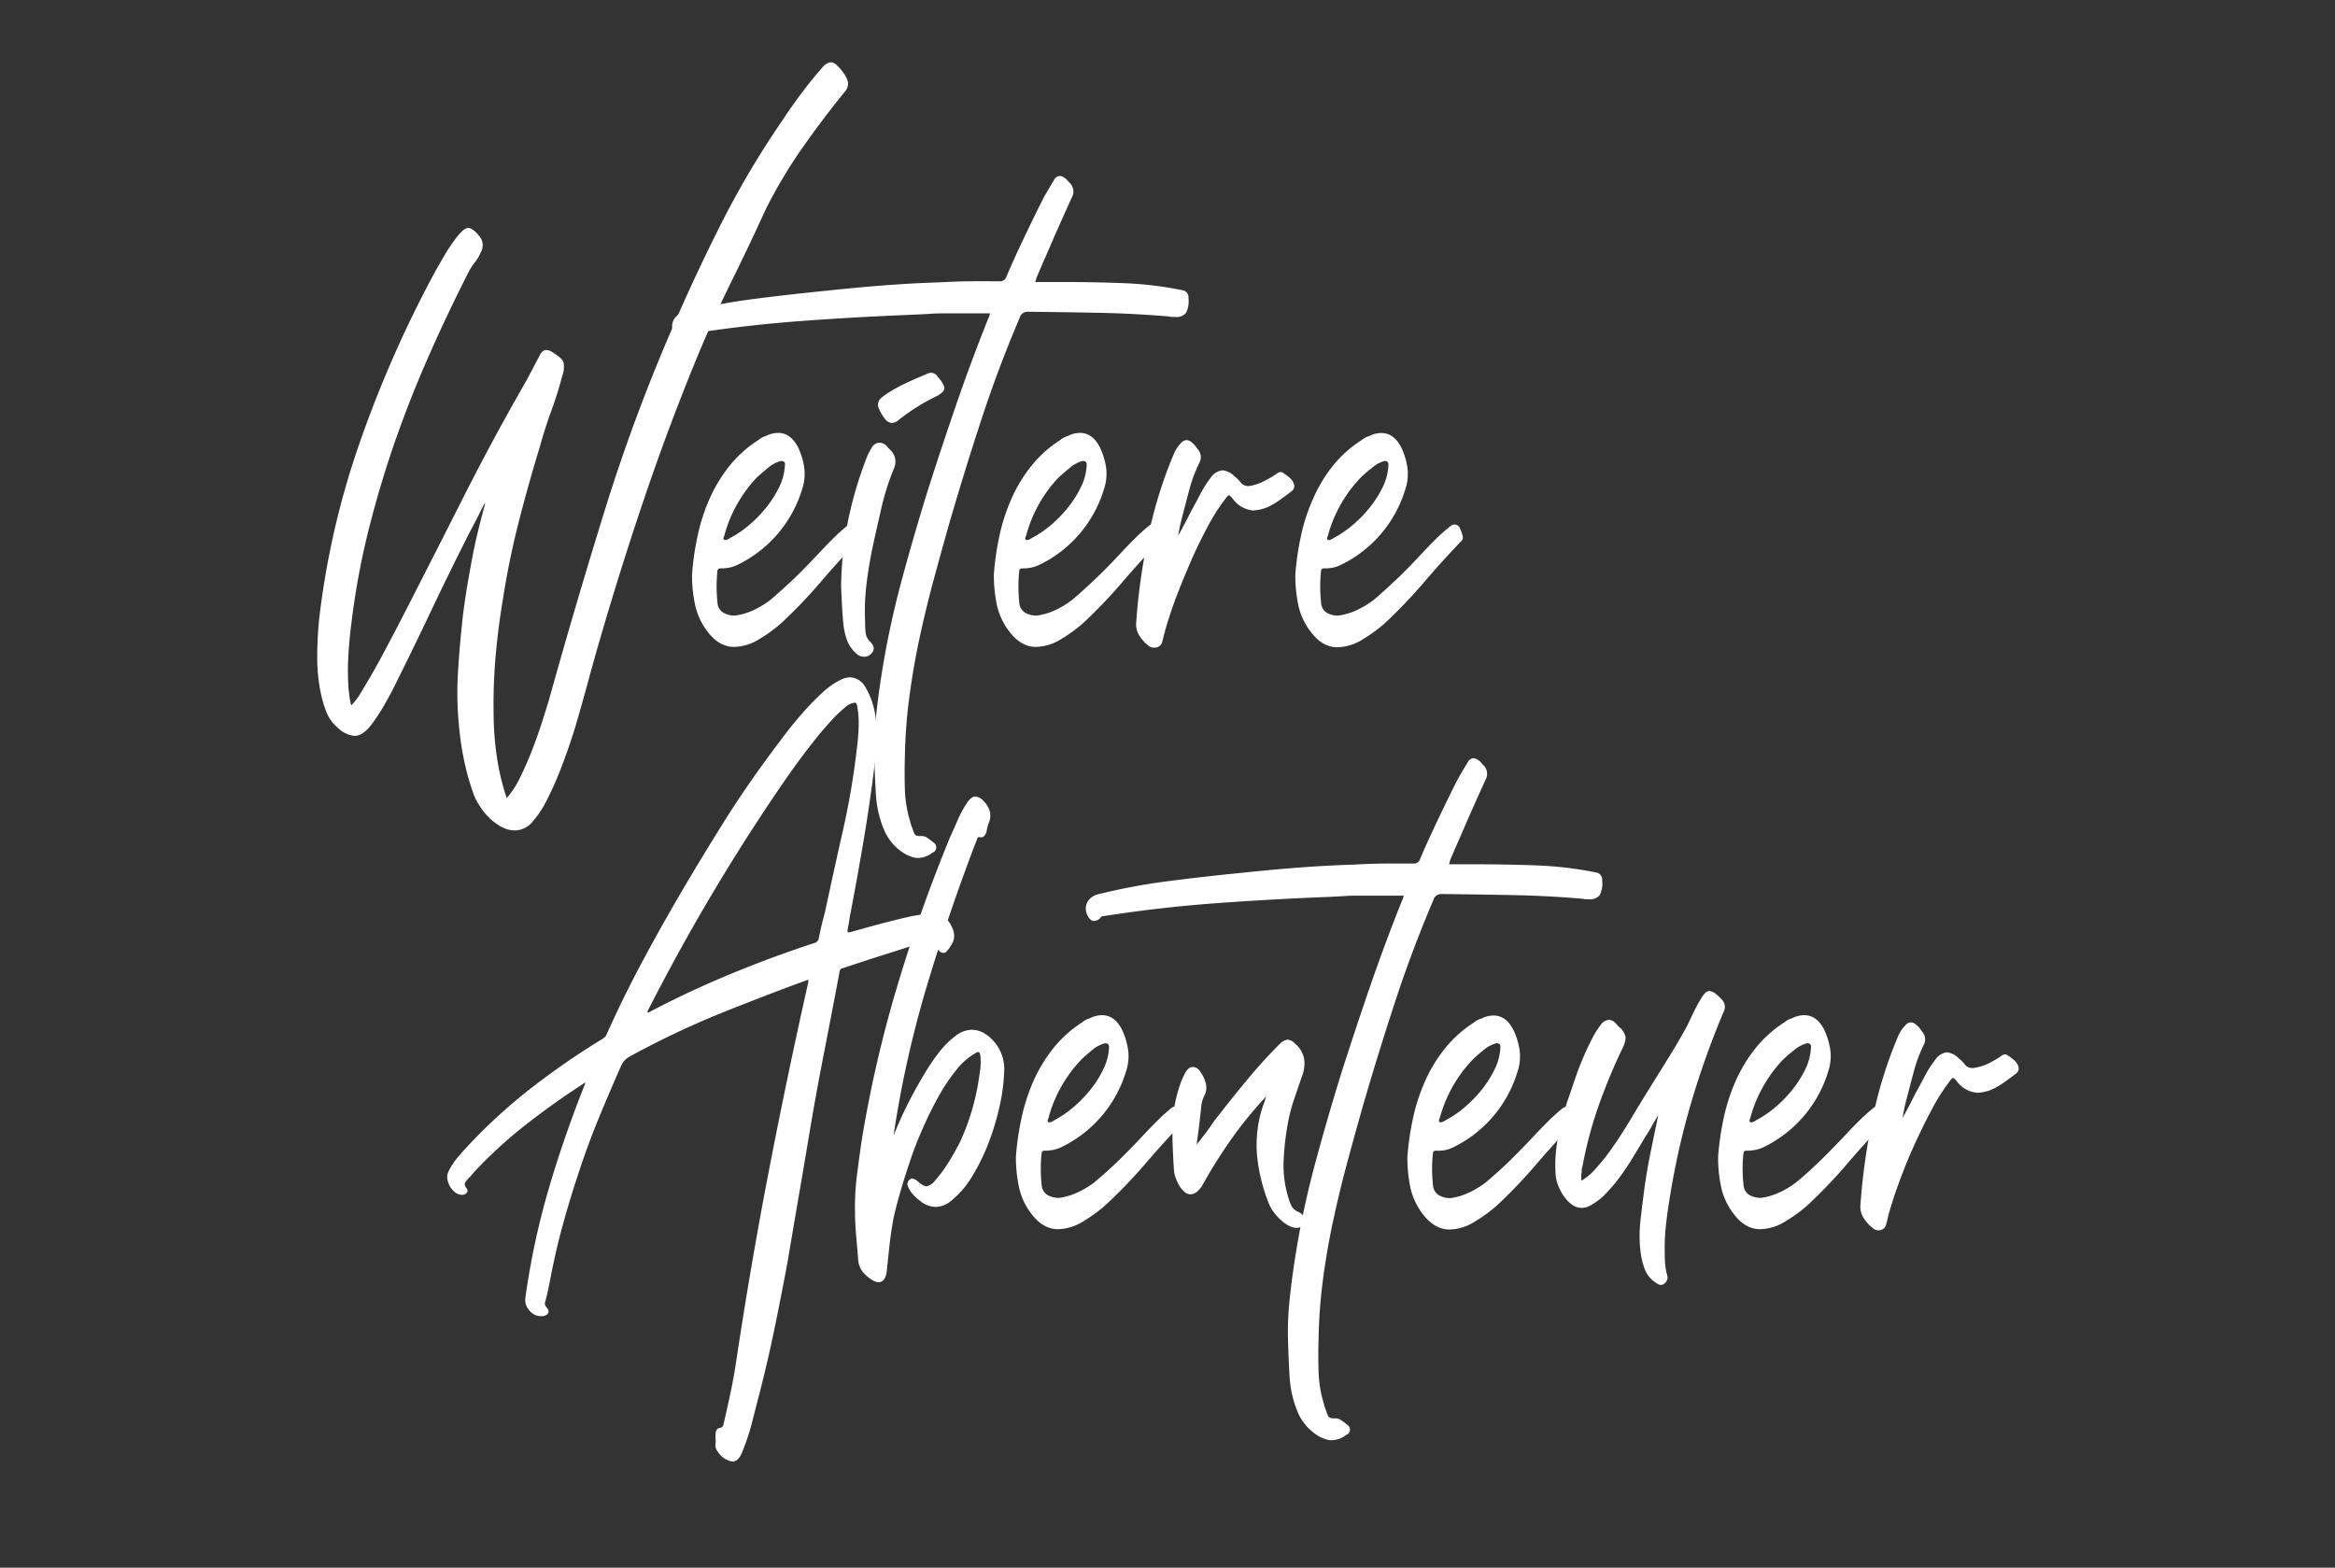
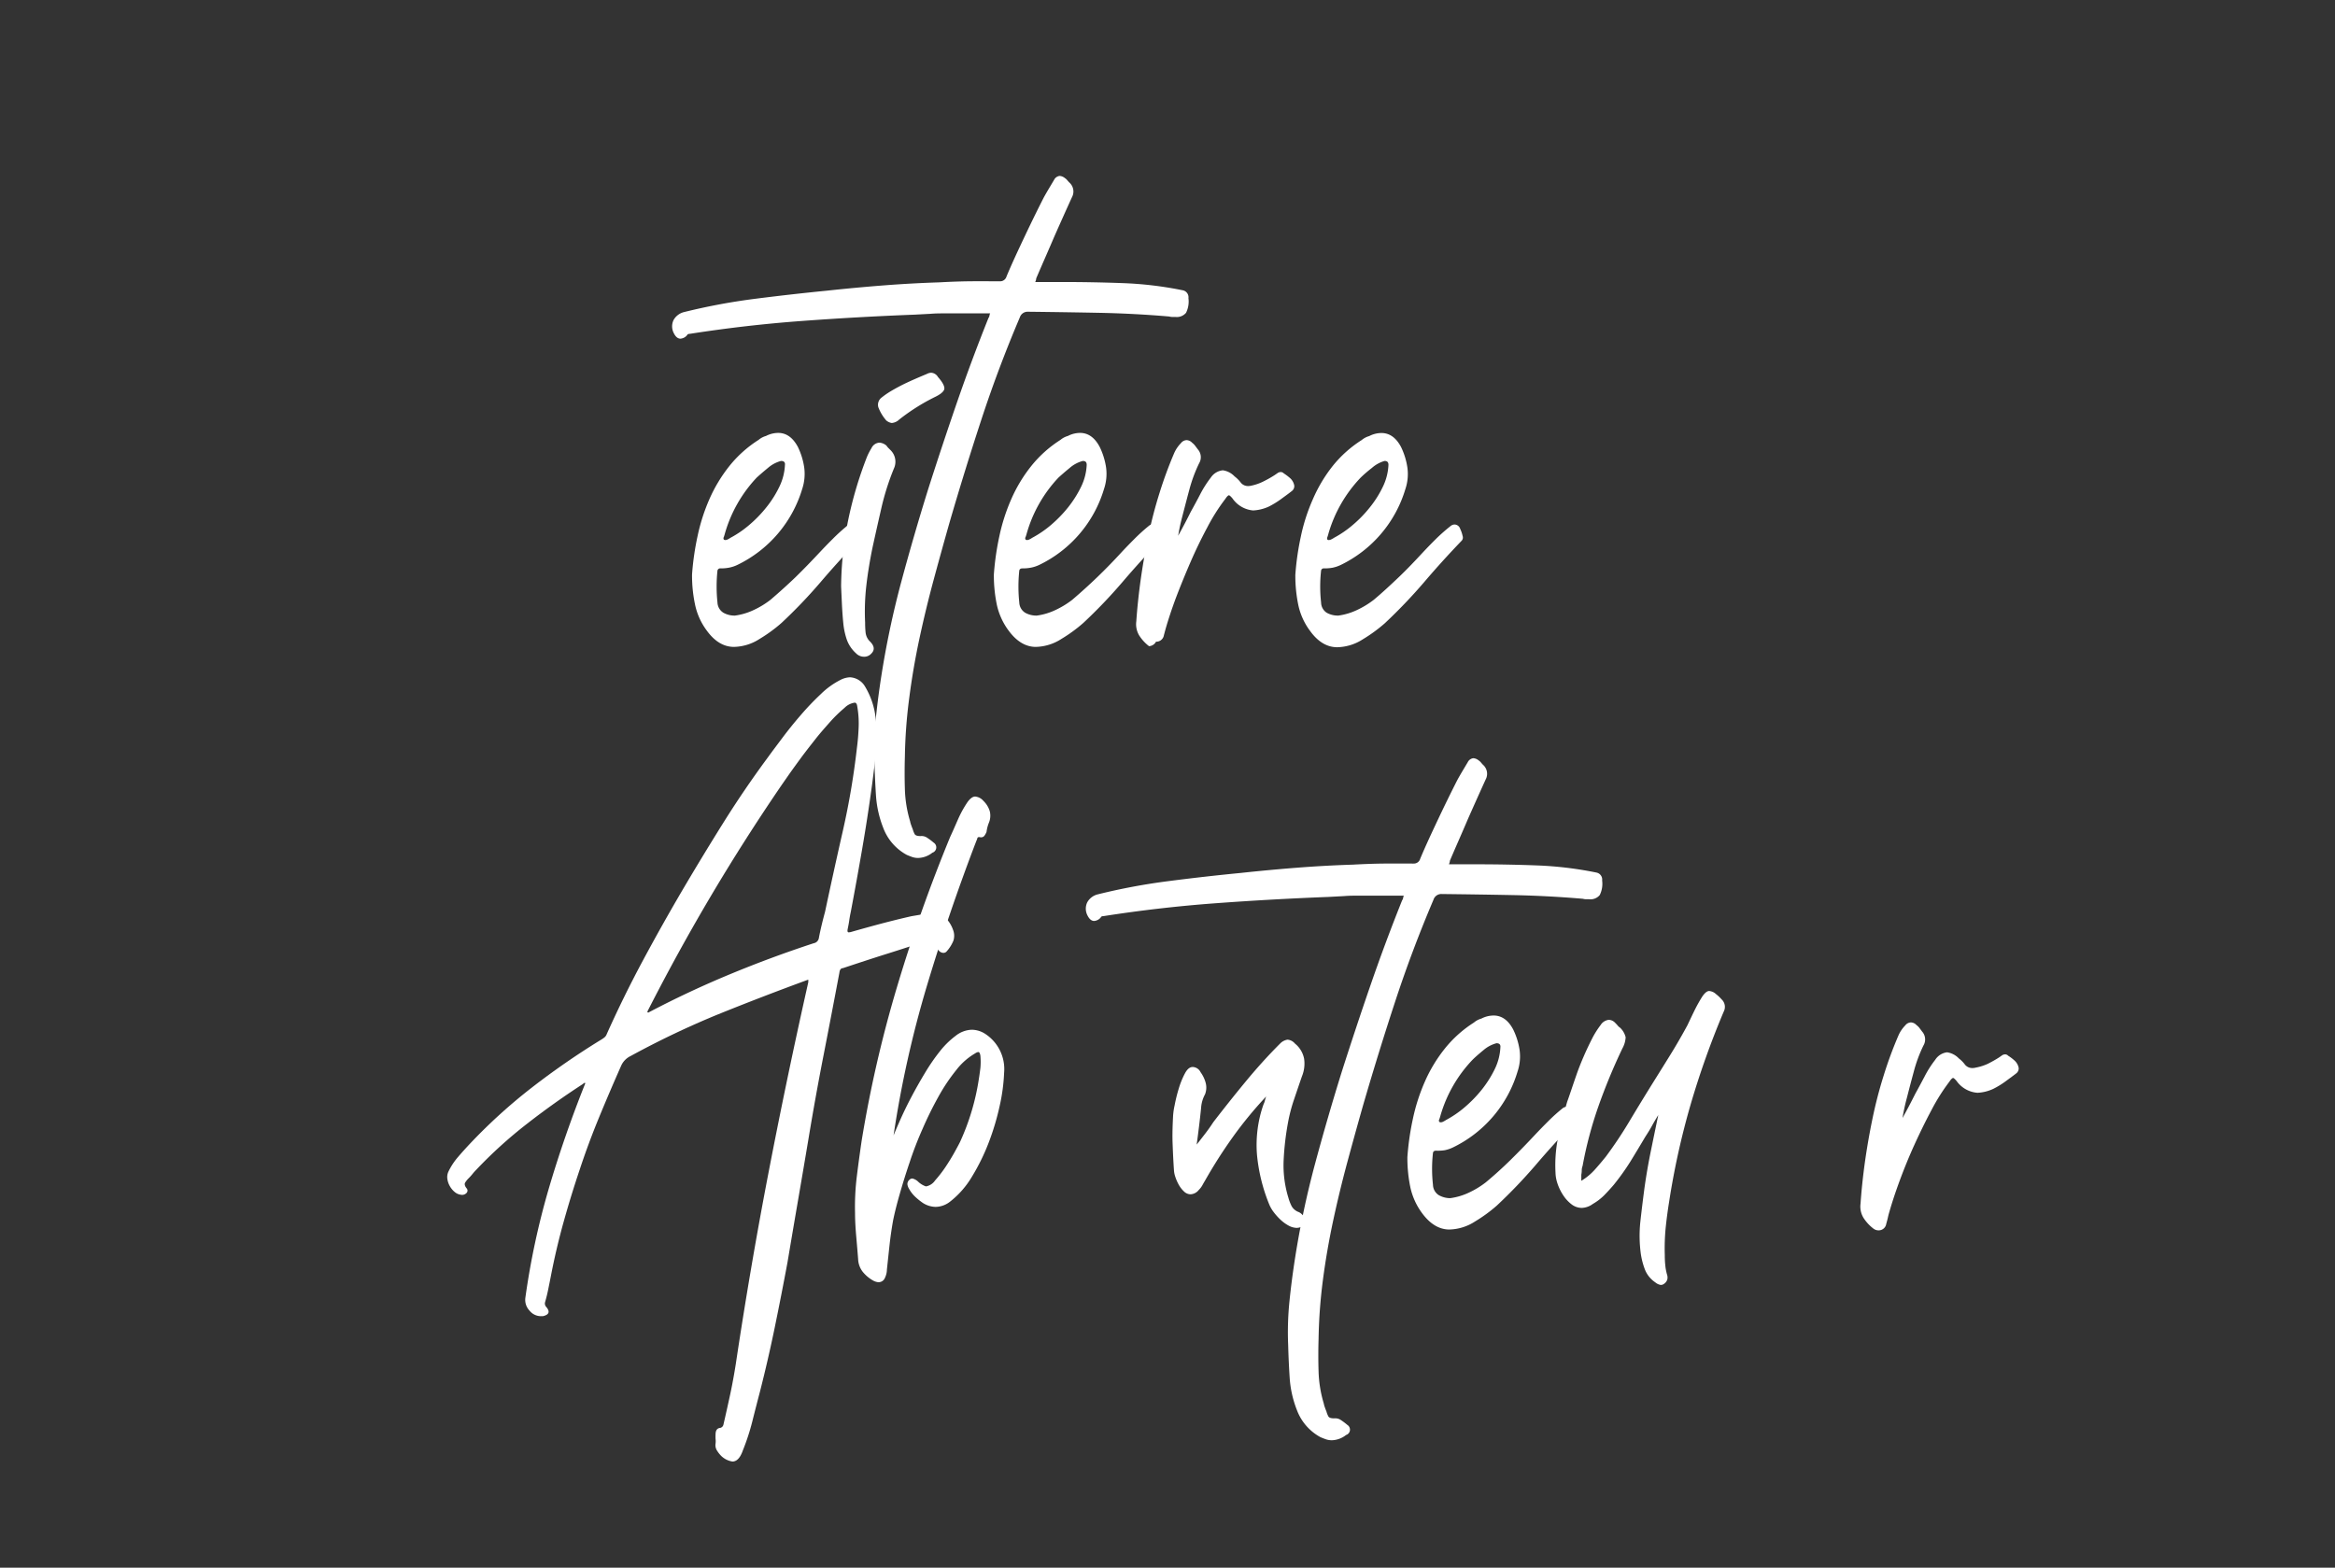
<svg xmlns="http://www.w3.org/2000/svg" id="Ebene_1" data-name="Ebene 1" viewBox="0 0 417 280">
  <rect x="0" y="0" width="417" height="280" fill="#333333" stroke="none" />
  <defs>
    <style>.cls-1{isolation:isolate;}.cls-2{fill:#fff;}</style>
  </defs>
  <g class="cls-1">
-     <path class="cls-2" d="M136.71,37.48q-3,6.56-6.12,12.87T124.7,63.3q-5.15,12.48-9.47,25.2t-8.08,25.66q-1.09,3.74-2.1,7.49c-.68,2.49-1.38,5-2.11,7.48-.31,1.09-.74,2.45-1.29,4.06s-1.15,3.26-1.83,4.95-1.4,3.29-2.18,4.8a18,18,0,0,1-2.34,3.59A4.26,4.26,0,0,1,92,148.32a5,5,0,0,1-2.26-.54,9.78,9.78,0,0,1-2-1.37,11.15,11.15,0,0,1-1.68-1.87,17.41,17.41,0,0,1-1.21-2,41.15,41.15,0,0,1-1.75-5.73c-.44-1.95-.79-3.92-1-5.89a61.78,61.78,0,0,1-.32-10.69c.21-3.53.52-7.1.94-10.69.42-3.32,1-6.6,1.6-9.82s1.42-6.45,2.3-9.68a.22.22,0,0,0-.08-.15c-.47.93-.93,1.86-1.4,2.77s-.94,1.81-1.41,2.69q-3.51,6.94-6.82,13.92t-6.82,14c-.58,1.1-1.16,2.15-1.76,3.16a34.74,34.74,0,0,1-2,3c-1,1.3-2,2-3,2A4.78,4.78,0,0,1,60.35,130a6.91,6.91,0,0,1-2-2.69,19.79,19.79,0,0,1-1-3.24,31,31,0,0,1-.7-6.55q0-3.27.31-6.63a146.7,146.7,0,0,1,6.9-30.73,208.59,208.59,0,0,1,12.44-29c.21-.41.63-1.19,1.25-2.34s1.3-2.31,2-3.51a31.8,31.8,0,0,1,2.22-3.2c.76-.93,1.37-1.4,1.84-1.4s1.19.44,1.87,1.33a2.5,2.5,0,0,1,.39,3,7.1,7.1,0,0,1-1,1.72,12,12,0,0,0-1.09,1.64Q80,55.82,76.62,63.46T70.49,79q-2.73,7.88-4.75,16a134,134,0,0,0-3,16.46c-.26,2-.44,3.94-.54,5.89a44.6,44.6,0,0,0,.07,5.89c.06.41.11.85.16,1.32a7.13,7.13,0,0,0,.31,1.41,11.08,11.08,0,0,0,1.72-2.27q2-3.27,3.78-6.59t3.55-6.75Q77.28,99.65,82.66,89T94.05,67.9l2.34-4.44c.31-.63.7-.94,1.17-.94a1.87,1.87,0,0,1,1.09.39c1.2.73,1.87,1.34,2,1.83a4.65,4.65,0,0,1-.23,2.38q-.87,3.28-2,6.36t-2,6.28c-1.36,4.42-2.6,8.86-3.75,13.34s-2.08,9-2.8,13.57q-.87,5.14-1.33,10.22a96.38,96.38,0,0,0-.39,10.22,54.88,54.88,0,0,0,.55,7.83,42.9,42.9,0,0,0,1.79,7.61,15.84,15.84,0,0,0,2.38-3.67q1.2-2.41,2.22-5.07c.68-1.76,1.29-3.51,1.83-5.22s1-3.12,1.29-4.21q4.68-16.77,9.83-33.35a319.36,319.36,0,0,1,12.09-32.57q4.21-9.74,9-19.18A161.71,161.71,0,0,1,140,21.1c1-1.56,2.13-3.1,3.28-4.64s2.34-3,3.59-4.41a2.29,2.29,0,0,1,1.48-.93,1.39,1.39,0,0,1,.89.35,5.82,5.82,0,0,1,.86.86,8.1,8.1,0,0,1,.74,1,5.65,5.65,0,0,1,.47.9,2,2,0,0,1-.31,2q-4.14,5.07-7.76,10.26A84.87,84.87,0,0,0,136.71,37.48Z" />
    <path class="cls-2" d="M128.68,101.52a.49.49,0,0,0-.55.39,27.15,27.15,0,0,0,0,5.7,2.26,2.26,0,0,0,1.06,1.83,4.06,4.06,0,0,0,2.06.51,11.36,11.36,0,0,0,3.36-1,15.46,15.46,0,0,0,3-1.83q2.34-2,4.49-4.06c1.43-1.4,2.84-2.86,4.25-4.37.78-.83,1.57-1.65,2.38-2.45a32.39,32.39,0,0,1,2.53-2.3,1.25,1.25,0,0,1,.78-.32c.42,0,.74.26,1,.78a6.19,6.19,0,0,1,.43,1.25.85.85,0,0,1-.24.94q-3.51,3.66-6.71,7.41a90.56,90.56,0,0,1-6.94,7.25,26.69,26.69,0,0,1-3.9,2.85,8.74,8.74,0,0,1-4.6,1.44q-2.73,0-4.84-2.89a11.8,11.8,0,0,1-2.1-4.6,25.12,25.12,0,0,1-.55-5.46,48.77,48.77,0,0,1,1-6.9,33.78,33.78,0,0,1,2.14-6.63,26.79,26.79,0,0,1,3.55-5.85,21.25,21.25,0,0,1,5.19-4.64,3.48,3.48,0,0,1,1.32-.7,4.8,4.8,0,0,1,2.19-.55q2.17,0,3.51,2.5a12.6,12.6,0,0,1,1.13,3.66,8.56,8.56,0,0,1-.35,3.83,22.11,22.11,0,0,1-11.55,13.57,6.13,6.13,0,0,1-1.48.5A7.9,7.9,0,0,1,128.68,101.52Zm.78-6.24c-.05.21-.12.42-.19.63a.41.41,0,0,0,0,.46.44.44,0,0,0,.32.08.93.93,0,0,0,.39-.12,2.75,2.75,0,0,0,.46-.27,18.27,18.27,0,0,0,3.32-2.26,22.48,22.48,0,0,0,3.08-3.16,18.85,18.85,0,0,0,2.34-3.7,9.9,9.9,0,0,0,1-3.9c.06-.47-.18-.71-.7-.71a5.85,5.85,0,0,0-2.34,1.25c-.83.68-1.48,1.25-2,1.72A24.26,24.26,0,0,0,129.46,95.28Z" />
    <path class="cls-2" d="M157.07,79.06a2.17,2.17,0,0,1,1.25.54,2.37,2.37,0,0,0,.39.47l.39.39a2.89,2.89,0,0,1,.55,3.2,45.29,45.29,0,0,0-2.23,7c-.54,2.37-1.08,4.75-1.6,7.14-.46,2.23-.83,4.46-1.09,6.67a40.8,40.8,0,0,0-.23,6.74,16.37,16.37,0,0,0,.08,1.72,2.64,2.64,0,0,0,.7,1.56c.88.83,1,1.59.31,2.26a1.69,1.69,0,0,1-1.25.55,2,2,0,0,1-1.48-.63,5.93,5.93,0,0,1-1.64-2.45,12.9,12.9,0,0,1-.62-2.93c-.11-1.09-.18-2.18-.24-3.27l-.15-3.28a62.22,62.22,0,0,1,1.25-11.78,70,70,0,0,1,3.35-11.31,11.13,11.13,0,0,1,.82-1.6A1.68,1.68,0,0,1,157.07,79.06Zm2.19-3.51a1.94,1.94,0,0,1-1-.47,7.87,7.87,0,0,1-1.4-2.34,1.62,1.62,0,0,1,.47-1.64A14.74,14.74,0,0,1,158.87,70a33.16,33.16,0,0,1,3.23-1.72c1.12-.52,2.25-1,3.4-1.48a1.9,1.9,0,0,1,.78-.23,1.53,1.53,0,0,1,1.24.78c.89,1,1.25,1.78,1.1,2.22s-.73.9-1.72,1.37a36,36,0,0,0-6.32,4A2.18,2.18,0,0,1,159.26,75.55Z" />
    <path class="cls-2" d="M161.6,135.14c-.06,2-.06,3.91,0,5.81a22.11,22.11,0,0,0,.93,5.73,3.9,3.9,0,0,0,.2.7c.07.21.16.45.27.71a4,4,0,0,0,.35.89c.13.24.48.35,1.05.35a1.76,1.76,0,0,1,1.21.32,11.5,11.5,0,0,1,1.13.85,1,1,0,0,1-.23,1.8,4.27,4.27,0,0,1-2.57.94,3.3,3.3,0,0,1-1-.16c-.31-.11-.65-.24-1-.39a9.15,9.15,0,0,1-4.21-4.84,19.18,19.18,0,0,1-1.29-5.73q-.19-2.93-.27-5.89a54.51,54.51,0,0,1,.23-7.8q.39-3.83,1-7.72a160.59,160.59,0,0,1,3.55-16.77q2.22-8.26,4.8-16.54,2.49-7.8,5.11-15.4t5.65-15.17a1.26,1.26,0,0,0,.2-.47,1,1,0,0,1,.12-.39h-7.88c-.94,0-1.87,0-2.81.08l-2.81.15q-10.14.39-20.16,1.13t-20,2.3c-.26,0-.41.08-.47.24a1.7,1.7,0,0,1-1.17.62q-.69,0-1.17-.93a2.61,2.61,0,0,1-.08-2.38,2.93,2.93,0,0,1,1.88-1.44,110.87,110.87,0,0,1,12.75-2.38q6.44-.82,12.83-1.45,5-.54,10-.93t10-.55c1.82-.1,3.63-.17,5.42-.19s3.6,0,5.42,0a1.17,1.17,0,0,0,1.17-.86c1-2.39,2.11-4.75,3.2-7.06s2.23-4.64,3.43-7c.31-.57.63-1.12.94-1.64l.93-1.56a1.27,1.27,0,0,1,1-.7,1.69,1.69,0,0,1,.93.39,1.75,1.75,0,0,1,.43.39c.13.15.25.29.35.39a2.14,2.14,0,0,1,.47,2.65q-1.63,3.59-3.2,7.14c-1,2.36-2.08,4.77-3.12,7.21a.67.67,0,0,0-.07.28,2.24,2.24,0,0,1-.16.5h4.91q5.38,0,10.77.2a65.15,65.15,0,0,1,10.68,1.28,1.27,1.27,0,0,1,1,1.41,4.52,4.52,0,0,1-.43,2.61,2.15,2.15,0,0,1-1.91.74h-.51a2,2,0,0,1-.58-.08q-6.33-.54-12.6-.66t-12.6-.19a1.46,1.46,0,0,0-1.48,1q-3.83,9-6.83,18.14t-5.73,18.52q-1.4,4.92-2.81,10.14T164.21,114q-1.14,5.31-1.83,10.65A90.2,90.2,0,0,0,161.6,135.14Z" />
    <path class="cls-2" d="M182.58,101.52c-.32,0-.5.13-.55.39a27.15,27.15,0,0,0,0,5.7,2.26,2.26,0,0,0,1.05,1.83,4.13,4.13,0,0,0,2.07.51,11.29,11.29,0,0,0,3.35-1,15.84,15.84,0,0,0,3-1.83q2.34-2,4.48-4.06t4.26-4.37c.77-.83,1.57-1.65,2.37-2.45a32.53,32.53,0,0,1,2.54-2.3,1.25,1.25,0,0,1,.78-.32,1.08,1.08,0,0,1,1,.78,5.14,5.14,0,0,1,.43,1.25.83.83,0,0,1-.23.94q-3.51,3.66-6.71,7.41a90.56,90.56,0,0,1-6.94,7.25,26.69,26.69,0,0,1-3.9,2.85,8.77,8.77,0,0,1-4.6,1.44c-1.82,0-3.44-1-4.84-2.89a12,12,0,0,1-2.11-4.6,25.78,25.78,0,0,1-.54-5.46,48.73,48.73,0,0,1,1-6.9,33.81,33.81,0,0,1,2.15-6.63,26.41,26.41,0,0,1,3.55-5.85,21.25,21.25,0,0,1,5.19-4.64,3.48,3.48,0,0,1,1.32-.7,4.79,4.79,0,0,1,2.18-.55q2.19,0,3.51,2.5a12.63,12.63,0,0,1,1.14,3.66,8.43,8.43,0,0,1-.36,3.83,22.06,22.06,0,0,1-11.54,13.57,6.27,6.27,0,0,1-1.48.5A8,8,0,0,1,182.58,101.52Zm.78-6.24c-.06.21-.12.42-.2.63a.41.41,0,0,0,0,.46.41.41,0,0,0,.31.08.86.86,0,0,0,.39-.12,2.83,2.83,0,0,0,.47-.27,18.62,18.62,0,0,0,3.32-2.26,23,23,0,0,0,3.08-3.16,19.84,19.84,0,0,0,2.34-3.7,9.9,9.9,0,0,0,1-3.9c0-.47-.18-.71-.7-.71a5.85,5.85,0,0,0-2.34,1.25c-.83.68-1.48,1.25-2,1.72A24.15,24.15,0,0,0,183.36,95.28Z" />
-     <path class="cls-2" d="M205.2,115.41a7.55,7.55,0,0,1-1.76-1.92,3.89,3.89,0,0,1-.51-2.53q.24-3.51.78-7.41c.37-2.6.82-5.21,1.37-7.84a78.5,78.5,0,0,1,2-7.68,74.26,74.26,0,0,1,2.57-7,6,6,0,0,1,1.25-1.88,1.34,1.34,0,0,1,1-.54,1.43,1.43,0,0,1,1,.47,2.76,2.76,0,0,1,.54.54l.47.63a2.11,2.11,0,0,1,.24,2.49,26,26,0,0,0-1.72,4.61c-.42,1.55-.83,3.14-1.25,4.75-.15.58-.3,1.16-.43,1.76s-.24,1.21-.35,1.83c.78-1.4,1.54-2.83,2.26-4.29q.87-1.56,1.68-3.12a19.65,19.65,0,0,1,1.91-3A2.93,2.93,0,0,1,218.38,84a3.58,3.58,0,0,1,2.1,1.09,5.73,5.73,0,0,1,1.1,1.1,1.63,1.63,0,0,0,1.24.62,2.47,2.47,0,0,0,.71-.08,8.9,8.9,0,0,0,2.1-.74c.68-.34,1.35-.71,2-1.13l.51-.35a1,1,0,0,1,.58-.2.75.75,0,0,1,.55.24,9,9,0,0,1,1.17.89,2.34,2.34,0,0,1,.7,1.29,1.09,1.09,0,0,1-.47,1c-.67.53-1.34,1-2,1.49a15.91,15.91,0,0,1-2.06,1.25,7.56,7.56,0,0,1-2.81.7A5,5,0,0,1,220.09,89c-.31-.36-.52-.54-.62-.54s-.36.2-.62.62a34.31,34.31,0,0,0-3.24,5.11q-1.61,3-3,6.2T210,106.79c-.78,2.1-1.4,4-1.87,5.65q-.15.56-.27,1c-.08.34-.17.69-.27,1.06a1.37,1.37,0,0,1-1.41,1.17A1.49,1.49,0,0,1,205.2,115.41Z" />
+     <path class="cls-2" d="M205.2,115.41a7.55,7.55,0,0,1-1.76-1.92,3.89,3.89,0,0,1-.51-2.53q.24-3.51.78-7.41c.37-2.6.82-5.21,1.37-7.84a78.5,78.5,0,0,1,2-7.68,74.26,74.26,0,0,1,2.57-7,6,6,0,0,1,1.25-1.88,1.34,1.34,0,0,1,1-.54,1.43,1.43,0,0,1,1,.47,2.76,2.76,0,0,1,.54.54l.47.63a2.11,2.11,0,0,1,.24,2.49,26,26,0,0,0-1.72,4.61c-.42,1.55-.83,3.14-1.25,4.75-.15.58-.3,1.16-.43,1.76s-.24,1.21-.35,1.83c.78-1.4,1.54-2.83,2.26-4.29q.87-1.56,1.68-3.12a19.65,19.65,0,0,1,1.91-3A2.93,2.93,0,0,1,218.38,84a3.58,3.58,0,0,1,2.1,1.09,5.73,5.73,0,0,1,1.1,1.1,1.63,1.63,0,0,0,1.24.62,2.47,2.47,0,0,0,.71-.08,8.9,8.9,0,0,0,2.1-.74c.68-.34,1.35-.71,2-1.13l.51-.35a1,1,0,0,1,.58-.2.75.75,0,0,1,.55.24,9,9,0,0,1,1.17.89,2.34,2.34,0,0,1,.7,1.29,1.09,1.09,0,0,1-.47,1c-.67.53-1.34,1-2,1.49a15.91,15.91,0,0,1-2.06,1.25,7.56,7.56,0,0,1-2.81.7A5,5,0,0,1,220.09,89c-.31-.36-.52-.54-.62-.54s-.36.2-.62.62a34.31,34.31,0,0,0-3.24,5.11q-1.61,3-3,6.2T210,106.79c-.78,2.1-1.4,4-1.87,5.65q-.15.56-.27,1a1.37,1.37,0,0,1-1.41,1.17A1.49,1.49,0,0,1,205.2,115.41Z" />
    <path class="cls-2" d="M236.47,101.52a.47.47,0,0,0-.54.39,25.46,25.46,0,0,0,0,5.7,2.23,2.23,0,0,0,1,1.83,4.13,4.13,0,0,0,2.07.51,11.38,11.38,0,0,0,3.35-1,15.84,15.84,0,0,0,3-1.83c1.55-1.3,3-2.65,4.48-4.06s2.85-2.86,4.25-4.37c.78-.83,1.57-1.65,2.38-2.45A32.53,32.53,0,0,1,259,94a1.2,1.2,0,0,1,.77-.32,1.09,1.09,0,0,1,1,.78,5.61,5.61,0,0,1,.43,1.25.85.85,0,0,1-.24.94q-3.51,3.66-6.7,7.41a94.22,94.22,0,0,1-6.94,7.25,27.25,27.25,0,0,1-3.9,2.85,8.77,8.77,0,0,1-4.61,1.44q-2.73,0-4.83-2.89a11.82,11.82,0,0,1-2.11-4.6,25.78,25.78,0,0,1-.54-5.46,48.73,48.73,0,0,1,1-6.9,33.15,33.15,0,0,1,2.15-6.63A26.37,26.37,0,0,1,238,83.23a21.25,21.25,0,0,1,5.19-4.64,3.52,3.52,0,0,1,1.33-.7,4.73,4.73,0,0,1,2.18-.55q2.19,0,3.51,2.5a12.6,12.6,0,0,1,1.13,3.66,8.42,8.42,0,0,1-.35,3.83,22.09,22.09,0,0,1-11.54,13.57,6.43,6.43,0,0,1-1.48.5A8.09,8.09,0,0,1,236.47,101.52Zm.78-6.24a5,5,0,0,1-.19.63c-.08.2-.07.36,0,.46s.15.08.31.08a.93.93,0,0,0,.39-.12,2.83,2.83,0,0,0,.47-.27,18.57,18.57,0,0,0,3.31-2.26,21.94,21.94,0,0,0,3.08-3.16,18.85,18.85,0,0,0,2.34-3.7,9.92,9.92,0,0,0,1-3.9c0-.47-.19-.71-.7-.71A5.85,5.85,0,0,0,245,83.58,23.67,23.67,0,0,0,243,85.3,24.28,24.28,0,0,0,237.25,95.28Z" />
  </g>
  <g class="cls-1">
    <path class="cls-2" d="M98.35,228.06c-.15.78-.31,1.55-.46,2.3s-.34,1.5-.55,2.23a.89.89,0,0,0,.16.78c.78.88.59,1.45-.55,1.71h-.39a2.61,2.61,0,0,1-2-1,2.78,2.78,0,0,1-.74-2.26A136,136,0,0,1,98,212.31q2.8-9.52,6.55-18.88s-.07,0-.07,0,0,0-.08,0-.17,0-.2.08a.4.4,0,0,1-.19.16q-5.14,3.34-9.91,7.06a80.1,80.1,0,0,0-9,8.15,9.84,9.84,0,0,0-.7.78,9.84,9.84,0,0,1-.7.78,4.31,4.31,0,0,0-.63.78c-.15.26-.07.6.24,1a.6.6,0,0,1,0,.86,1.07,1.07,0,0,1-1,.31,2.12,2.12,0,0,1-1.13-.51,3.73,3.73,0,0,1-.86-1.05,3.58,3.58,0,0,1-.43-1.29,2.32,2.32,0,0,1,.16-1.21,11.72,11.72,0,0,1,1.72-2.65q1-1.17,2.1-2.34a97,97,0,0,1,11.12-10.1,137.33,137.33,0,0,1,12.36-8.54,4.94,4.94,0,0,0,.62-.43,1.35,1.35,0,0,0,.39-.58q3-6.7,6.44-13.11t7.14-12.71q3.59-6.09,7.29-12t7.92-11.62c.72-1,1.6-2.16,2.61-3.51s2.11-2.71,3.28-4.06a47.41,47.41,0,0,1,3.58-3.74,14,14,0,0,1,3.47-2.5,4,4,0,0,1,1.72-.47,3.31,3.31,0,0,1,2.57,1.48,13.71,13.71,0,0,1,2,5.85,24.41,24.41,0,0,1,.08,5.85q-.31,2.9-.7,5.85-.78,5.78-1.76,11.47t-2.06,11.39c-.11.52-.2,1-.28,1.56s-.17,1-.27,1.48,0,.62.16.62a1.47,1.47,0,0,0,.46-.07q2.73-.78,5.39-1.49c1.76-.46,3.56-.91,5.38-1.32l1.83-.31a10.62,10.62,0,0,1,1.91-.16,3.46,3.46,0,0,1,2.23.66,5.53,5.53,0,0,1,1.44,2.22,2.87,2.87,0,0,1,.08,1.95,6.46,6.46,0,0,1-1.17,1.88.75.75,0,0,1-.63.31,1.13,1.13,0,0,1-.86-.47,3.57,3.57,0,0,1-.78-1.48.43.43,0,0,0-.46-.39h-.24c-2.65.88-5.25,1.73-7.8,2.53s-5.15,1.66-7.8,2.54c-.36,0-.57.31-.62.78q-1.41,7.49-2.85,14.86t-2.69,14.94q-.93,5.54-1.87,11t-1.87,11q-1.09,5.85-2.27,11.59t-2.65,11.5q-.7,2.66-1.36,5.3a40.25,40.25,0,0,1-1.68,5.15c-.47,1.35-1.09,2-1.87,2a3.67,3.67,0,0,1-2-1,5.41,5.41,0,0,1-.78-1,1.8,1.8,0,0,1-.23-1.21,3.16,3.16,0,0,0,0-.82,7.7,7.7,0,0,1,0-.81c0-.73.28-1.12.85-1.17a.76.76,0,0,0,.55-.55q.63-2.73,1.21-5.42c.39-1.8.71-3.6,1-5.42q2.58-17.23,5.85-34.21t7.1-34v-.46q-8.19,3-16.11,6.2a155.6,155.6,0,0,0-15.63,7.45,3.52,3.52,0,0,0-1.64,1.64q-2.11,4.76-4,9.35t-3.43,9.25q-1.56,4.63-2.89,9.4T98.35,228.06Zm17.24-47.34.16.15q7.09-3.74,14.51-6.82t15.05-5.58a1.13,1.13,0,0,0,.94-1c.15-.78.32-1.55.5-2.3s.38-1.53.59-2.3q1.56-7.34,3.2-14.55a136.62,136.62,0,0,0,2.49-14.7c.16-1.2.26-2.41.31-3.63a17.26,17.26,0,0,0-.23-3.71c-.05-.52-.21-.78-.47-.78a3.22,3.22,0,0,0-1.83.94,25.26,25.26,0,0,0-2.46,2.38c-.88,1-1.79,2-2.73,3.2s-1.81,2.3-2.61,3.39-1.51,2.07-2.11,2.92l-1.28,1.84q-6.72,9.83-12.68,19.89T115.59,180.72Z" />
    <path class="cls-2" d="M159.58,202.79q.48-1.17,1.29-3c.55-1.22,1.18-2.52,1.91-3.9s1.52-2.78,2.38-4.21a35.58,35.58,0,0,1,2.65-3.86,15.07,15.07,0,0,1,2.85-2.81,4.88,4.88,0,0,1,2.89-1.09,4.49,4.49,0,0,1,2.34.7,7.51,7.51,0,0,1,3.43,7,32.82,32.82,0,0,1-.78,5.85,45.18,45.18,0,0,1-1.95,6.55,37,37,0,0,1-3,6.12,16,16,0,0,1-3.93,4.49,4.28,4.28,0,0,1-2.58.93,4.36,4.36,0,0,1-2.26-.7,11.68,11.68,0,0,1-1.4-1.13,5.83,5.83,0,0,1-1.1-1.44,2,2,0,0,1-.27-.78,1,1,0,0,1,.35-.78.75.75,0,0,1,.55-.24,2.23,2.23,0,0,1,1,.55,3.79,3.79,0,0,0,1.41.86,2.48,2.48,0,0,0,1.63-1.06,22.38,22.38,0,0,0,1.84-2.37c.59-.89,1.14-1.77,1.63-2.66s.82-1.5,1-1.87a41.92,41.92,0,0,0,3.35-11.23c.11-.68.2-1.35.28-2a12.27,12.27,0,0,0,0-2.11c-.06-.46-.19-.7-.39-.7a1.32,1.32,0,0,0-.55.24,11.63,11.63,0,0,0-3.39,3,32.3,32.3,0,0,0-3.16,4.72,62.81,62.81,0,0,0-2.81,5.69q-1.34,3-2.34,6.05c-.68,2-1.27,3.91-1.79,5.73s-.91,3.38-1.17,4.68c-.26,1.46-.47,2.91-.63,4.37s-.31,2.91-.47,4.37a3.5,3.5,0,0,1-.35,1.48,1.22,1.22,0,0,1-1.21.78,2.34,2.34,0,0,1-.93-.31,6.49,6.49,0,0,1-1.84-1.56,3.94,3.94,0,0,1-.81-2.26c-.11-1.41-.23-2.8-.35-4.18s-.2-2.74-.2-4.09a44.26,44.26,0,0,1,.31-6.44q.39-3.15.86-6.36a218.9,218.9,0,0,1,6.36-27.65,282.51,282.51,0,0,1,9.47-26.71c.47-1,.94-2.09,1.41-3.16a19.4,19.4,0,0,1,1.71-3.08c.47-.62.91-.94,1.33-.94a2.19,2.19,0,0,1,1.48.78,4.27,4.27,0,0,1,1.13,1.84,3.31,3.31,0,0,1-.19,2.14,6.58,6.58,0,0,0-.39,1.56,3.35,3.35,0,0,1-.39.7.77.77,0,0,1-.78.24c-.26-.05-.42,0-.47.19a1.86,1.86,0,0,1-.16.43q-4.91,12.8-8.85,25.94A191.92,191.92,0,0,0,159.58,202.79Z" />
-     <path class="cls-2" d="M186.57,205.52a.47.47,0,0,0-.54.39,25.46,25.46,0,0,0,0,5.7,2.23,2.23,0,0,0,1.05,1.83,4.13,4.13,0,0,0,2.07.51,11.38,11.38,0,0,0,3.35-1,15.46,15.46,0,0,0,3-1.83q2.34-1.95,4.49-4.06c1.43-1.4,2.84-2.86,4.25-4.37.78-.83,1.57-1.65,2.38-2.45a32.39,32.39,0,0,1,2.53-2.3,1.25,1.25,0,0,1,.78-.32c.42,0,.74.26,1,.78a5.61,5.61,0,0,1,.43,1.25.85.85,0,0,1-.24.94q-3.51,3.66-6.7,7.41a92.51,92.51,0,0,1-7,7.25,26.69,26.69,0,0,1-3.9,2.85,8.74,8.74,0,0,1-4.6,1.44q-2.73,0-4.83-2.89a11.68,11.68,0,0,1-2.11-4.6,25.76,25.76,0,0,1-.55-5.46,48.77,48.77,0,0,1,1-6.9,33.78,33.78,0,0,1,2.14-6.63,26.79,26.79,0,0,1,3.55-5.85,21.25,21.25,0,0,1,5.19-4.64,3.45,3.45,0,0,1,1.33-.7,4.73,4.73,0,0,1,2.18-.55c1.45,0,2.63.83,3.51,2.5a12.6,12.6,0,0,1,1.13,3.66,8.42,8.42,0,0,1-.35,3.83,22.12,22.12,0,0,1-11.54,13.57,6.33,6.33,0,0,1-1.49.5A7.9,7.9,0,0,1,186.57,205.52Zm.78-6.24c0,.21-.12.42-.19.63s-.07.36,0,.46.15.08.31.08a.93.93,0,0,0,.39-.12,3.3,3.3,0,0,0,.47-.27,18.57,18.57,0,0,0,3.31-2.26,21.94,21.94,0,0,0,3.08-3.16,18.85,18.85,0,0,0,2.34-3.7,9.92,9.92,0,0,0,1-3.9c0-.47-.19-.71-.71-.71a5.85,5.85,0,0,0-2.34,1.25c-.83.68-1.48,1.25-1.95,1.72A24.26,24.26,0,0,0,187.35,199.28Z" />
    <path class="cls-2" d="M215.2,195.46a5.8,5.8,0,0,0-.7,2.42c-.11,1.09-.23,2.17-.36,3.23s-.27,2.18-.43,3.32c.58-.73,1.1-1.4,1.56-2s.94-1.27,1.41-2c1.92-2.49,3.86-4.93,5.81-7.29s4-4.64,6.2-6.83a2.33,2.33,0,0,1,1.25-.62,1.94,1.94,0,0,1,1.32.7,4.58,4.58,0,0,1,1.64,2.73,6,6,0,0,1-.39,3.12c-.47,1.35-.93,2.72-1.4,4.1a29.07,29.07,0,0,0-1.09,4.17,49.9,49.9,0,0,0-.78,6.75,19.71,19.71,0,0,0,.85,6.67,8.16,8.16,0,0,0,.59,1.52,2.41,2.41,0,0,0,1.29,1.05,1.91,1.91,0,0,1,.54.39c.16.16.32.31.47.47a1.06,1.06,0,0,1,.27,1.09,1.1,1.1,0,0,1-.89.7,2.5,2.5,0,0,1-.78.16,3.18,3.18,0,0,1-1.49-.43,7,7,0,0,1-1.44-1.06,10.49,10.49,0,0,1-1.21-1.36,6.11,6.11,0,0,1-.78-1.36,31.13,31.13,0,0,1-2.18-8.86,21.87,21.87,0,0,1,1.17-9,2.9,2.9,0,0,0,.23-.62,7.87,7.87,0,0,1,.24-.78,71.45,71.45,0,0,0-5.93,7.21,88,88,0,0,0-5,7.84c-.16.26-.32.54-.47.82a3.67,3.67,0,0,1-.63.82,2,2,0,0,1-1.48.78,1.71,1.71,0,0,1-1.17-.51,4.87,4.87,0,0,1-.93-1.2,8.06,8.06,0,0,1-.63-1.45,4.4,4.4,0,0,1-.23-1.21c-.11-1.56-.18-3.13-.24-4.72s0-3.18.08-4.79a12.07,12.07,0,0,1,.28-2,28,28,0,0,1,.74-3,14.92,14.92,0,0,1,1.09-2.69c.41-.78.88-1.17,1.4-1.17a1.64,1.64,0,0,1,1.41.94,5.75,5.75,0,0,1,.89,1.83A3.3,3.3,0,0,1,215.2,195.46Z" />
    <path class="cls-2" d="M235.48,239.14c-.06,2-.06,3.91,0,5.81a22.11,22.11,0,0,0,.93,5.73,3.9,3.9,0,0,0,.2.7c.07.21.16.45.27.71a4,4,0,0,0,.35.89c.13.24.48.35,1.05.35a1.76,1.76,0,0,1,1.21.32,11.5,11.5,0,0,1,1.13.85,1,1,0,0,1-.23,1.8,4.27,4.27,0,0,1-2.57.94,3.3,3.3,0,0,1-1-.16c-.31-.11-.65-.24-1-.39a9.15,9.15,0,0,1-4.21-4.84,19.18,19.18,0,0,1-1.29-5.73q-.19-2.93-.27-5.89a54.51,54.51,0,0,1,.23-7.8q.39-3.83,1-7.72a160.59,160.59,0,0,1,3.55-16.77q2.22-8.26,4.8-16.54,2.49-7.8,5.11-15.4t5.65-15.17a1.26,1.26,0,0,0,.2-.47,1,1,0,0,1,.12-.39h-7.88c-.94,0-1.87,0-2.81.08l-2.81.15q-10.14.39-20.16,1.13t-20,2.3c-.26,0-.41.08-.47.24a1.7,1.7,0,0,1-1.17.62q-.69,0-1.17-.93a2.61,2.61,0,0,1-.08-2.38,2.93,2.93,0,0,1,1.88-1.44,110.87,110.87,0,0,1,12.75-2.38q6.44-.83,12.83-1.45,5-.54,10-.93t10-.55c1.82-.1,3.63-.17,5.42-.19s3.6,0,5.42,0a1.17,1.17,0,0,0,1.17-.86c1-2.39,2.11-4.75,3.2-7.06s2.23-4.64,3.43-7c.31-.57.63-1.12.94-1.64l.93-1.56a1.27,1.27,0,0,1,1-.7,1.69,1.69,0,0,1,.93.39,1.75,1.75,0,0,1,.43.39c.13.15.25.29.35.39a2.14,2.14,0,0,1,.47,2.65q-1.63,3.59-3.2,7.14c-1,2.36-2.08,4.77-3.12,7.21a.67.67,0,0,0-.07.28,2.24,2.24,0,0,1-.16.5h4.91q5.39,0,10.77.2a65.15,65.15,0,0,1,10.68,1.28,1.27,1.27,0,0,1,1,1.41,4.52,4.52,0,0,1-.43,2.61,2.15,2.15,0,0,1-1.91.74h-.51a2,2,0,0,1-.58-.08q-6.33-.54-12.6-.66t-12.6-.19a1.46,1.46,0,0,0-1.48,1q-3.83,9-6.83,18.14t-5.73,18.52q-1.4,4.92-2.81,10.14T238.09,218q-1.14,5.31-1.84,10.65A92.4,92.4,0,0,0,235.48,239.14Z" />
    <path class="cls-2" d="M256.46,205.52c-.32,0-.5.13-.55.39a25.46,25.46,0,0,0,0,5.7,2.26,2.26,0,0,0,1,1.83A4.13,4.13,0,0,0,259,214a11.29,11.29,0,0,0,3.35-1,15.84,15.84,0,0,0,3-1.83q2.34-1.95,4.48-4.06t4.25-4.37c.78-.83,1.58-1.65,2.38-2.45A32.53,32.53,0,0,1,279,198a1.25,1.25,0,0,1,.78-.32,1.08,1.08,0,0,1,1,.78,5.14,5.14,0,0,1,.43,1.25.83.83,0,0,1-.23.94q-3.51,3.66-6.71,7.41a92.35,92.35,0,0,1-6.94,7.25,26.69,26.69,0,0,1-3.9,2.85,8.77,8.77,0,0,1-4.6,1.44c-1.82,0-3.44-1-4.84-2.89a12,12,0,0,1-2.11-4.6,25.78,25.78,0,0,1-.54-5.46,48.73,48.73,0,0,1,1-6.9,33.81,33.81,0,0,1,2.15-6.63,26.41,26.41,0,0,1,3.55-5.85,21.25,21.25,0,0,1,5.19-4.64,3.48,3.48,0,0,1,1.32-.7,4.79,4.79,0,0,1,2.18-.55q2.19,0,3.51,2.5a12.63,12.63,0,0,1,1.14,3.66,8.43,8.43,0,0,1-.36,3.83,22.06,22.06,0,0,1-11.54,13.57,6.27,6.27,0,0,1-1.48.5A8,8,0,0,1,256.46,205.52Zm.78-6.24c-.06.21-.12.42-.2.63a.41.41,0,0,0,0,.46.41.41,0,0,0,.31.08.86.86,0,0,0,.39-.12,2.83,2.83,0,0,0,.47-.27,18.62,18.62,0,0,0,3.32-2.26,23,23,0,0,0,3.08-3.16,19.84,19.84,0,0,0,2.34-3.7,9.9,9.9,0,0,0,1-3.9c.05-.47-.18-.71-.7-.71a5.85,5.85,0,0,0-2.34,1.25c-.83.68-1.48,1.25-1.95,1.72A24.15,24.15,0,0,0,257.24,199.28Z" />
    <path class="cls-2" d="M288.2,211.61c-.57.67-1.16,1.31-1.75,1.91a9.81,9.81,0,0,1-2,1.52,3.53,3.53,0,0,1-1.95.7,3,3,0,0,1-1.87-.66,6.52,6.52,0,0,1-1.49-1.64,8.88,8.88,0,0,1-1-2.07,6.6,6.6,0,0,1-.35-2,24.73,24.73,0,0,1,.5-6.39q.68-3.12,1.6-6.24c.16-.42.38-1.06.67-1.92s.62-1.83,1-2.92.83-2.21,1.33-3.36,1-2.18,1.48-3.12a15.89,15.89,0,0,1,1.48-2.34,2,2,0,0,1,1.44-.93,1.61,1.61,0,0,1,1.17.55,6,6,0,0,1,.43.46,1.75,1.75,0,0,0,.43.39,3.46,3.46,0,0,1,1,1.72,4.65,4.65,0,0,1-.59,2,105.23,105.23,0,0,0-4.25,10.26,70.7,70.7,0,0,0-2.85,10.72,2.16,2.16,0,0,0-.15.78,4.13,4.13,0,0,1-.08.78v1.09a10.55,10.55,0,0,0,2.42-2c.67-.75,1.32-1.52,1.95-2.3a74.45,74.45,0,0,0,4.17-6.24c1.27-2.13,2.59-4.29,3.94-6.47q1.71-2.73,3.35-5.38c1.1-1.77,2.13-3.56,3.12-5.39.42-.88.83-1.75,1.25-2.61A27.45,27.45,0,0,1,304,178c.46-.68.88-1,1.24-1a2,2,0,0,1,1.21.55,7,7,0,0,1,1,.94,1.82,1.82,0,0,1,.39,2.18,153,153,0,0,0-5.93,16.65,137.68,137.68,0,0,0-3.82,17.28c-.26,1.61-.47,3.2-.63,4.76a38.37,38.37,0,0,0-.15,4.83,16.37,16.37,0,0,0,.08,1.72,9.32,9.32,0,0,0,.31,1.71,1.63,1.63,0,0,1,.07.86,1.43,1.43,0,0,1-.54.78,1,1,0,0,1-.63.24,2,2,0,0,1-1-.47,4.94,4.94,0,0,1-1.83-2.26,13.49,13.49,0,0,1-.74-2.81,24.09,24.09,0,0,1-.08-5.81q.32-2.85.7-5.74.46-3.34,1.13-6.63t1.37-6.63c-.42.68-.81,1.34-1.17,2s-.76,1.29-1.17,1.92q-1.33,2.25-2.65,4.4A43.09,43.09,0,0,1,288.2,211.61Z" />
-     <path class="cls-2" d="M311.91,205.52a.47.47,0,0,0-.54.39,25.46,25.46,0,0,0,0,5.7,2.23,2.23,0,0,0,1.05,1.83,4.13,4.13,0,0,0,2.07.51,11.38,11.38,0,0,0,3.35-1,15.46,15.46,0,0,0,3-1.83c1.57-1.3,3.06-2.65,4.49-4.06s2.85-2.86,4.25-4.37c.78-.83,1.57-1.65,2.38-2.45a32.53,32.53,0,0,1,2.54-2.3,1.21,1.21,0,0,1,.78-.32,1.08,1.08,0,0,1,1,.78,5.61,5.61,0,0,1,.43,1.25.87.87,0,0,1-.23.94q-3.53,3.66-6.71,7.41a92.51,92.51,0,0,1-6.95,7.25,26.16,26.16,0,0,1-3.9,2.85,8.74,8.74,0,0,1-4.6,1.44q-2.73,0-4.83-2.89a11.82,11.82,0,0,1-2.11-4.6,25.76,25.76,0,0,1-.55-5.46,50.26,50.26,0,0,1,1-6.9,33.78,33.78,0,0,1,2.14-6.63,26.79,26.79,0,0,1,3.55-5.85,21.25,21.25,0,0,1,5.19-4.64,3.52,3.52,0,0,1,1.33-.7,4.73,4.73,0,0,1,2.18-.55q2.19,0,3.51,2.5a12.6,12.6,0,0,1,1.13,3.66,8.42,8.42,0,0,1-.35,3.83,22.09,22.09,0,0,1-11.54,13.57,6.33,6.33,0,0,1-1.49.5A7.9,7.9,0,0,1,311.91,205.52Zm.78-6.24a5,5,0,0,1-.19.63c-.08.2-.07.36,0,.46s.15.08.31.08a.93.93,0,0,0,.39-.12,3.3,3.3,0,0,0,.47-.27A18.57,18.57,0,0,0,317,197.8a21.94,21.94,0,0,0,3.08-3.16,18.85,18.85,0,0,0,2.34-3.7,9.92,9.92,0,0,0,1-3.9c.05-.47-.19-.71-.71-.71a5.89,5.89,0,0,0-2.33,1.25,25.93,25.93,0,0,0-2,1.72A24.37,24.37,0,0,0,312.69,199.28Z" />
    <path class="cls-2" d="M334.53,219.41a7.5,7.5,0,0,1-1.75-1.92,3.89,3.89,0,0,1-.51-2.53q.24-3.51.78-7.41c.37-2.6.82-5.21,1.37-7.84a78.47,78.47,0,0,1,2-7.68,71.56,71.56,0,0,1,2.58-7,6,6,0,0,1,1.25-1.88,1.34,1.34,0,0,1,1-.54,1.42,1.42,0,0,1,1,.47,2.81,2.81,0,0,1,.55.54l.47.63a2.11,2.11,0,0,1,.23,2.49,25.17,25.17,0,0,0-1.71,4.61c-.42,1.55-.84,3.14-1.25,4.75-.16.58-.3,1.16-.43,1.76s-.25,1.21-.35,1.83q1.17-2.1,2.26-4.29.86-1.56,1.68-3.12a18.9,18.9,0,0,1,1.91-3,2.93,2.93,0,0,1,2.1-1.33,3.58,3.58,0,0,1,2.11,1.09,5.41,5.41,0,0,1,1.09,1.1,1.65,1.65,0,0,0,1.25.62,2.39,2.39,0,0,0,.7-.08A9,9,0,0,0,355,190c.67-.34,1.35-.71,2-1.13l.5-.35a1,1,0,0,1,.59-.2.71.71,0,0,1,.54.24,7.84,7.84,0,0,1,1.17.89,2.36,2.36,0,0,1,.71,1.29,1.11,1.11,0,0,1-.47,1c-.68.53-1.34,1-2,1.49a15.38,15.38,0,0,1-2.07,1.25,7.51,7.51,0,0,1-2.81.7,5,5,0,0,1-3.74-2.11c-.31-.36-.52-.54-.62-.54s-.37.2-.63.62a35.15,35.15,0,0,0-3.23,5.11c-1.07,2-2.08,4.07-3.05,6.2s-1.83,4.25-2.61,6.36-1.4,4-1.87,5.65q-.17.56-.27,1.05c-.08.34-.17.69-.28,1.06a1.36,1.36,0,0,1-1.4,1.17A1.5,1.5,0,0,1,334.53,219.41Z" />
  </g>
</svg>